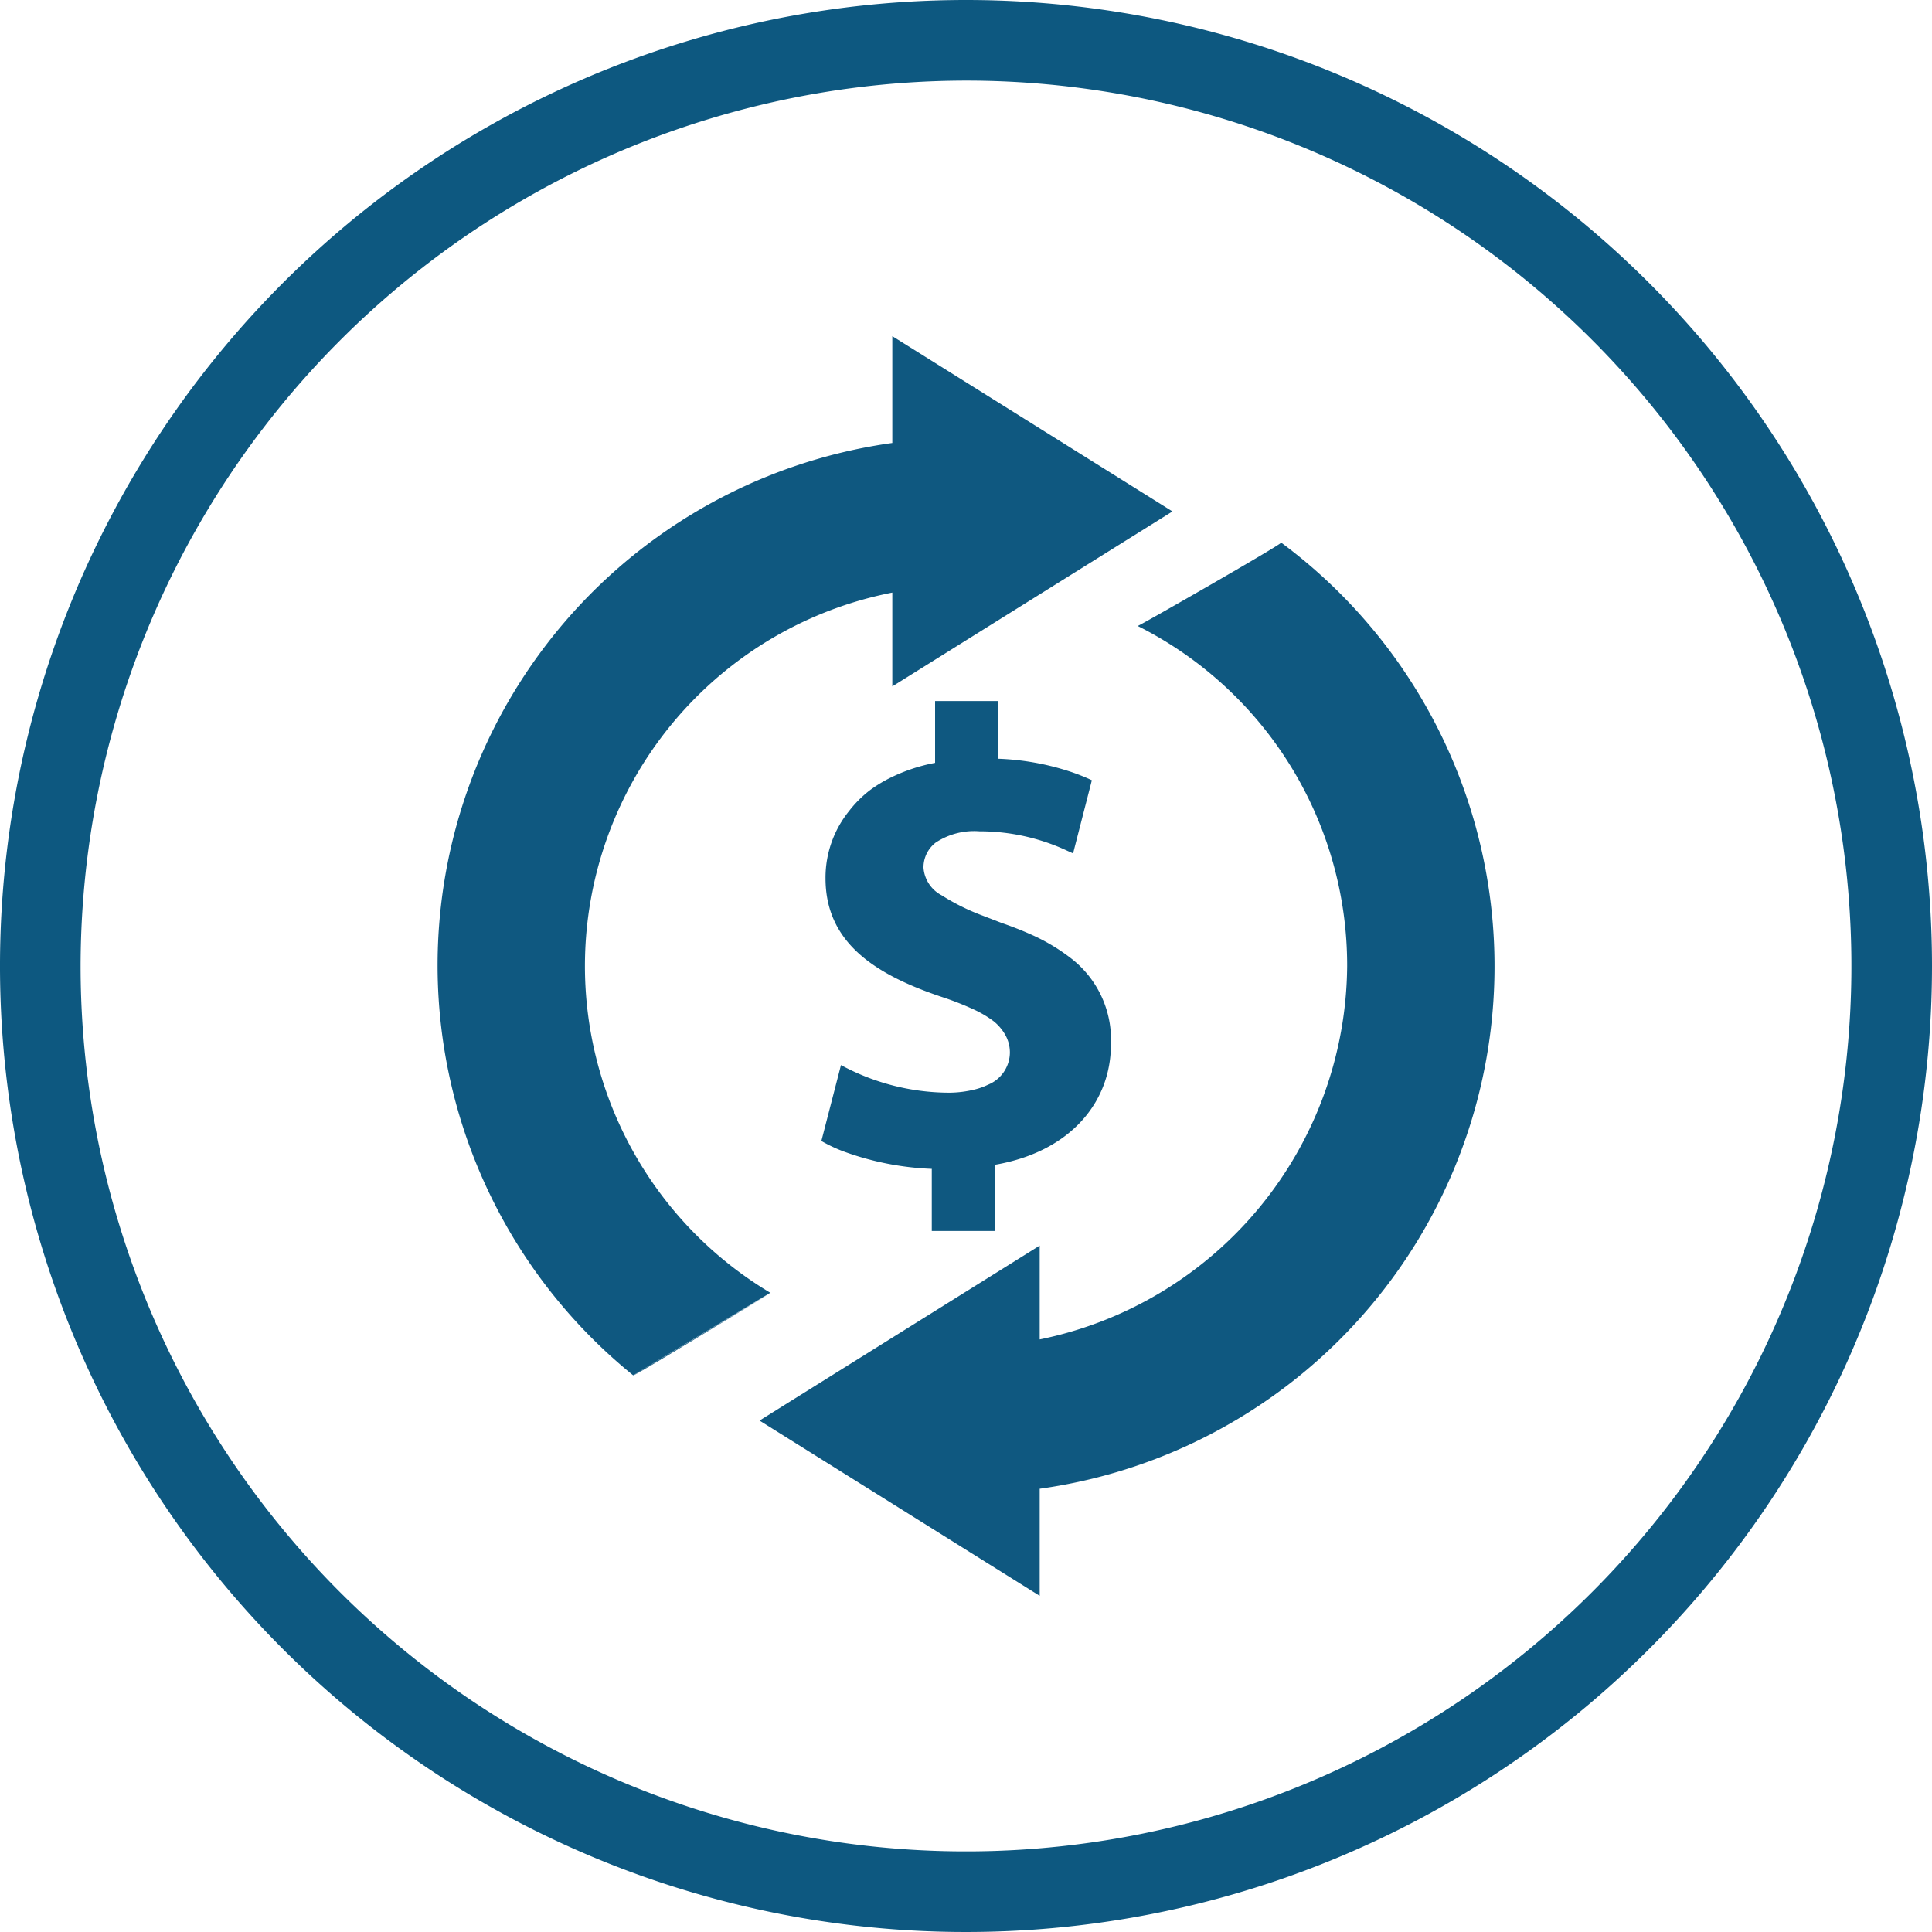
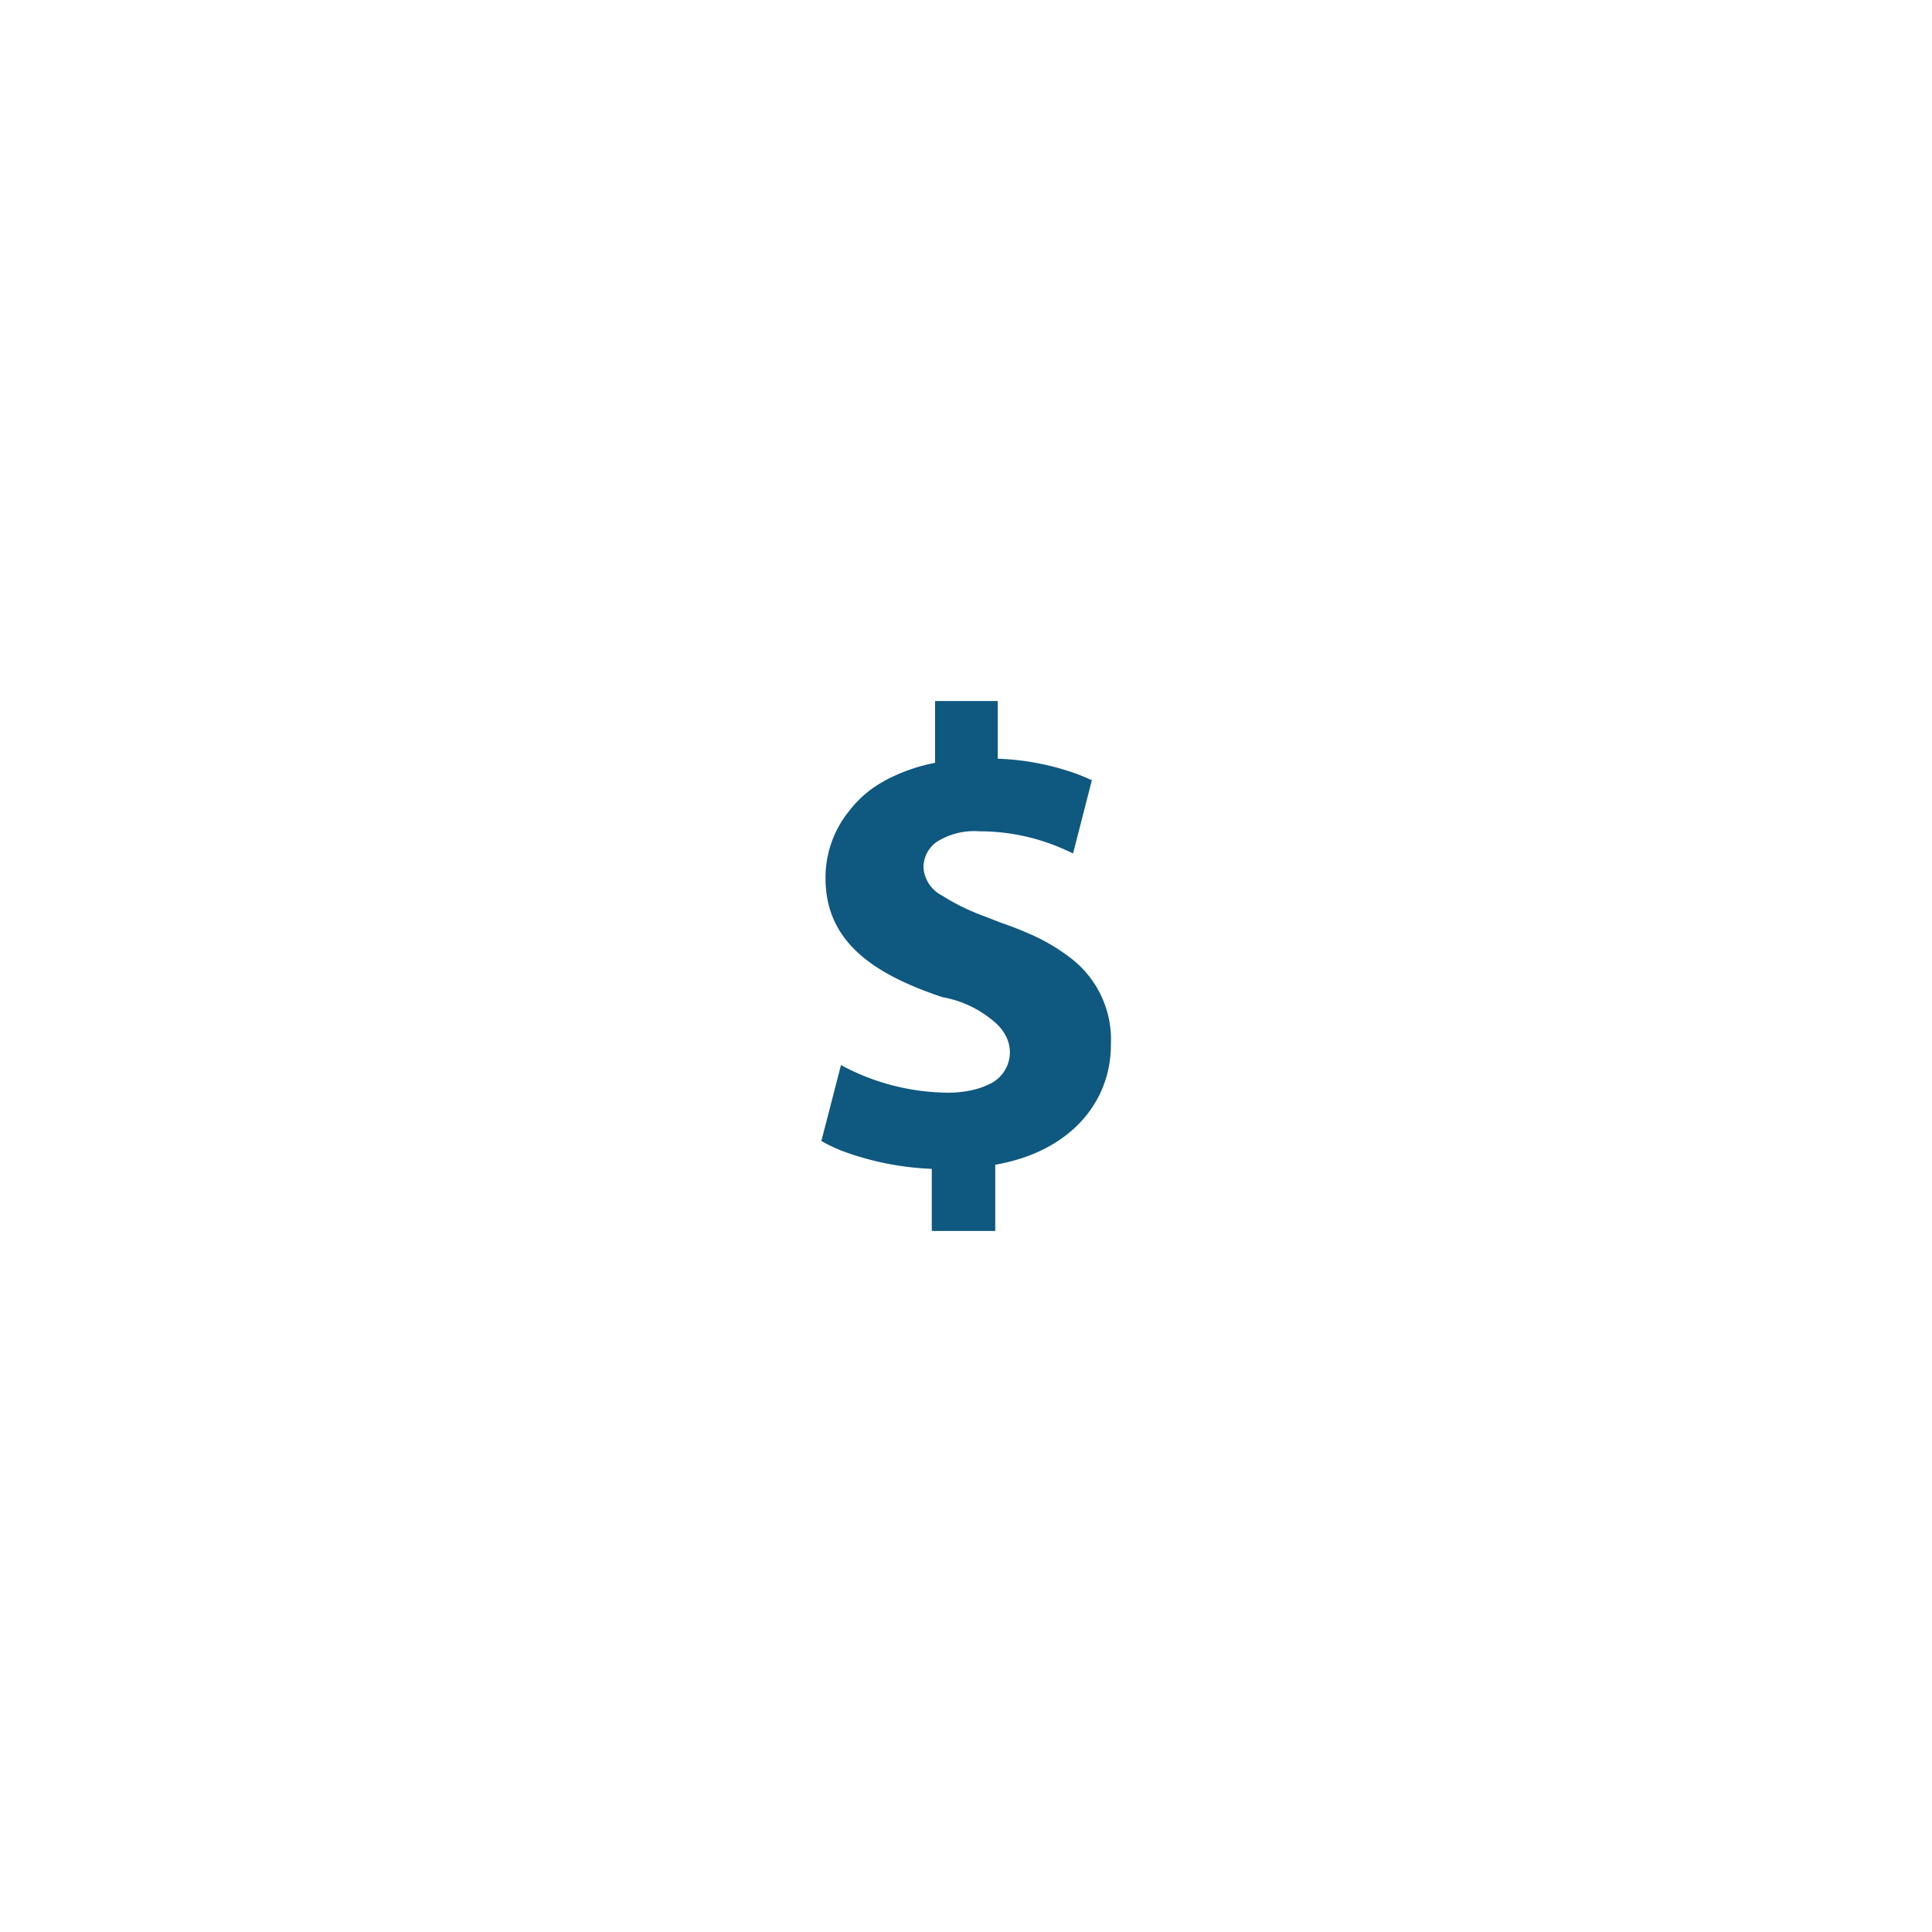
<svg xmlns="http://www.w3.org/2000/svg" id="Layer_1" data-name="Layer 1" viewBox="0 0 70 70">
  <defs>
    <style>.cls-1{fill:#0d5880}.cls-2{fill:#0f5880}</style>
  </defs>
  <title>liquidity</title>
-   <path class="cls-1" d="M35 2.92A32.08 32.08 0 1 1 2.92 35 32.12 32.12 0 0 1 35 2.92M35 0a35 35 0 1 0 35 35A35 35 0 0 0 35 0z" />
-   <path class="cls-2" d="M22.95 49.83c0 .06 5-3 5-3m-.04.01a13.79 13.79 0 0 1 4.42-25.37v3.4l10.15-6.34-10.15-6.35v3.87a19.11 19.11 0 0 0-9.39 33.78m18.28-27.15A13.76 13.76 0 0 1 48.81 35a13.91 13.91 0 0 1-11.14 13.53v-3.4l-10.15 6.34 10.15 6.35v-3.88a19.11 19.11 0 0 0 8.75-34.28c-.01.08-5.18 3.04-5.2 3.02z" />
-   <path class="cls-2" d="M36.18 25.4h-2.3v2.24a6.29 6.29 0 0 0-1.68.57 4.91 4.91 0 0 0-.68.42 4.15 4.15 0 0 0-.76.76 3.84 3.84 0 0 0-.85 2.43c0 2.29 1.72 3.47 4.24 4.31a10.54 10.54 0 0 1 1.12.44A3.92 3.92 0 0 1 36 37a1.72 1.72 0 0 1 .39.44 1.3 1.3 0 0 1 .2.7 1.27 1.27 0 0 1-.79 1.16 2.4 2.4 0 0 1-.43.16 3.89 3.89 0 0 1-1 .13 8.28 8.28 0 0 1-3.9-1l-.71 2.75a5.5 5.5 0 0 0 .78.37 10.48 10.48 0 0 0 3.22.64v2.25h2.3v-2.4c2.71-.47 4.19-2.26 4.19-4.35a3.72 3.72 0 0 0-1.46-3.14 7 7 0 0 0-1.5-.88q-.45-.2-1-.39l-.7-.27a7.92 7.92 0 0 1-1.47-.73 1.23 1.23 0 0 1-.66-1 1.13 1.13 0 0 1 .24-.71 1.18 1.18 0 0 1 .2-.2 2.53 2.53 0 0 1 1.59-.41 7.5 7.5 0 0 1 3.19.71l.2.09.68-2.65a7.19 7.19 0 0 0-.87-.34 9.4 9.4 0 0 0-2.54-.44V25.4z" />
+   <path class="cls-2" d="M36.18 25.4h-2.3v2.24a6.29 6.29 0 0 0-1.68.57 4.91 4.91 0 0 0-.68.42 4.15 4.15 0 0 0-.76.76 3.84 3.84 0 0 0-.85 2.43c0 2.29 1.72 3.47 4.24 4.31A3.92 3.92 0 0 1 36 37a1.72 1.72 0 0 1 .39.44 1.3 1.3 0 0 1 .2.7 1.27 1.27 0 0 1-.79 1.16 2.4 2.4 0 0 1-.43.16 3.89 3.89 0 0 1-1 .13 8.28 8.28 0 0 1-3.9-1l-.71 2.75a5.5 5.5 0 0 0 .78.37 10.48 10.48 0 0 0 3.22.64v2.25h2.3v-2.4c2.71-.47 4.19-2.26 4.19-4.35a3.72 3.72 0 0 0-1.46-3.14 7 7 0 0 0-1.5-.88q-.45-.2-1-.39l-.7-.27a7.92 7.92 0 0 1-1.47-.73 1.23 1.23 0 0 1-.66-1 1.13 1.13 0 0 1 .24-.71 1.18 1.18 0 0 1 .2-.2 2.53 2.53 0 0 1 1.59-.41 7.5 7.5 0 0 1 3.19.71l.2.09.68-2.65a7.19 7.19 0 0 0-.87-.34 9.4 9.4 0 0 0-2.54-.44V25.4z" />
</svg>